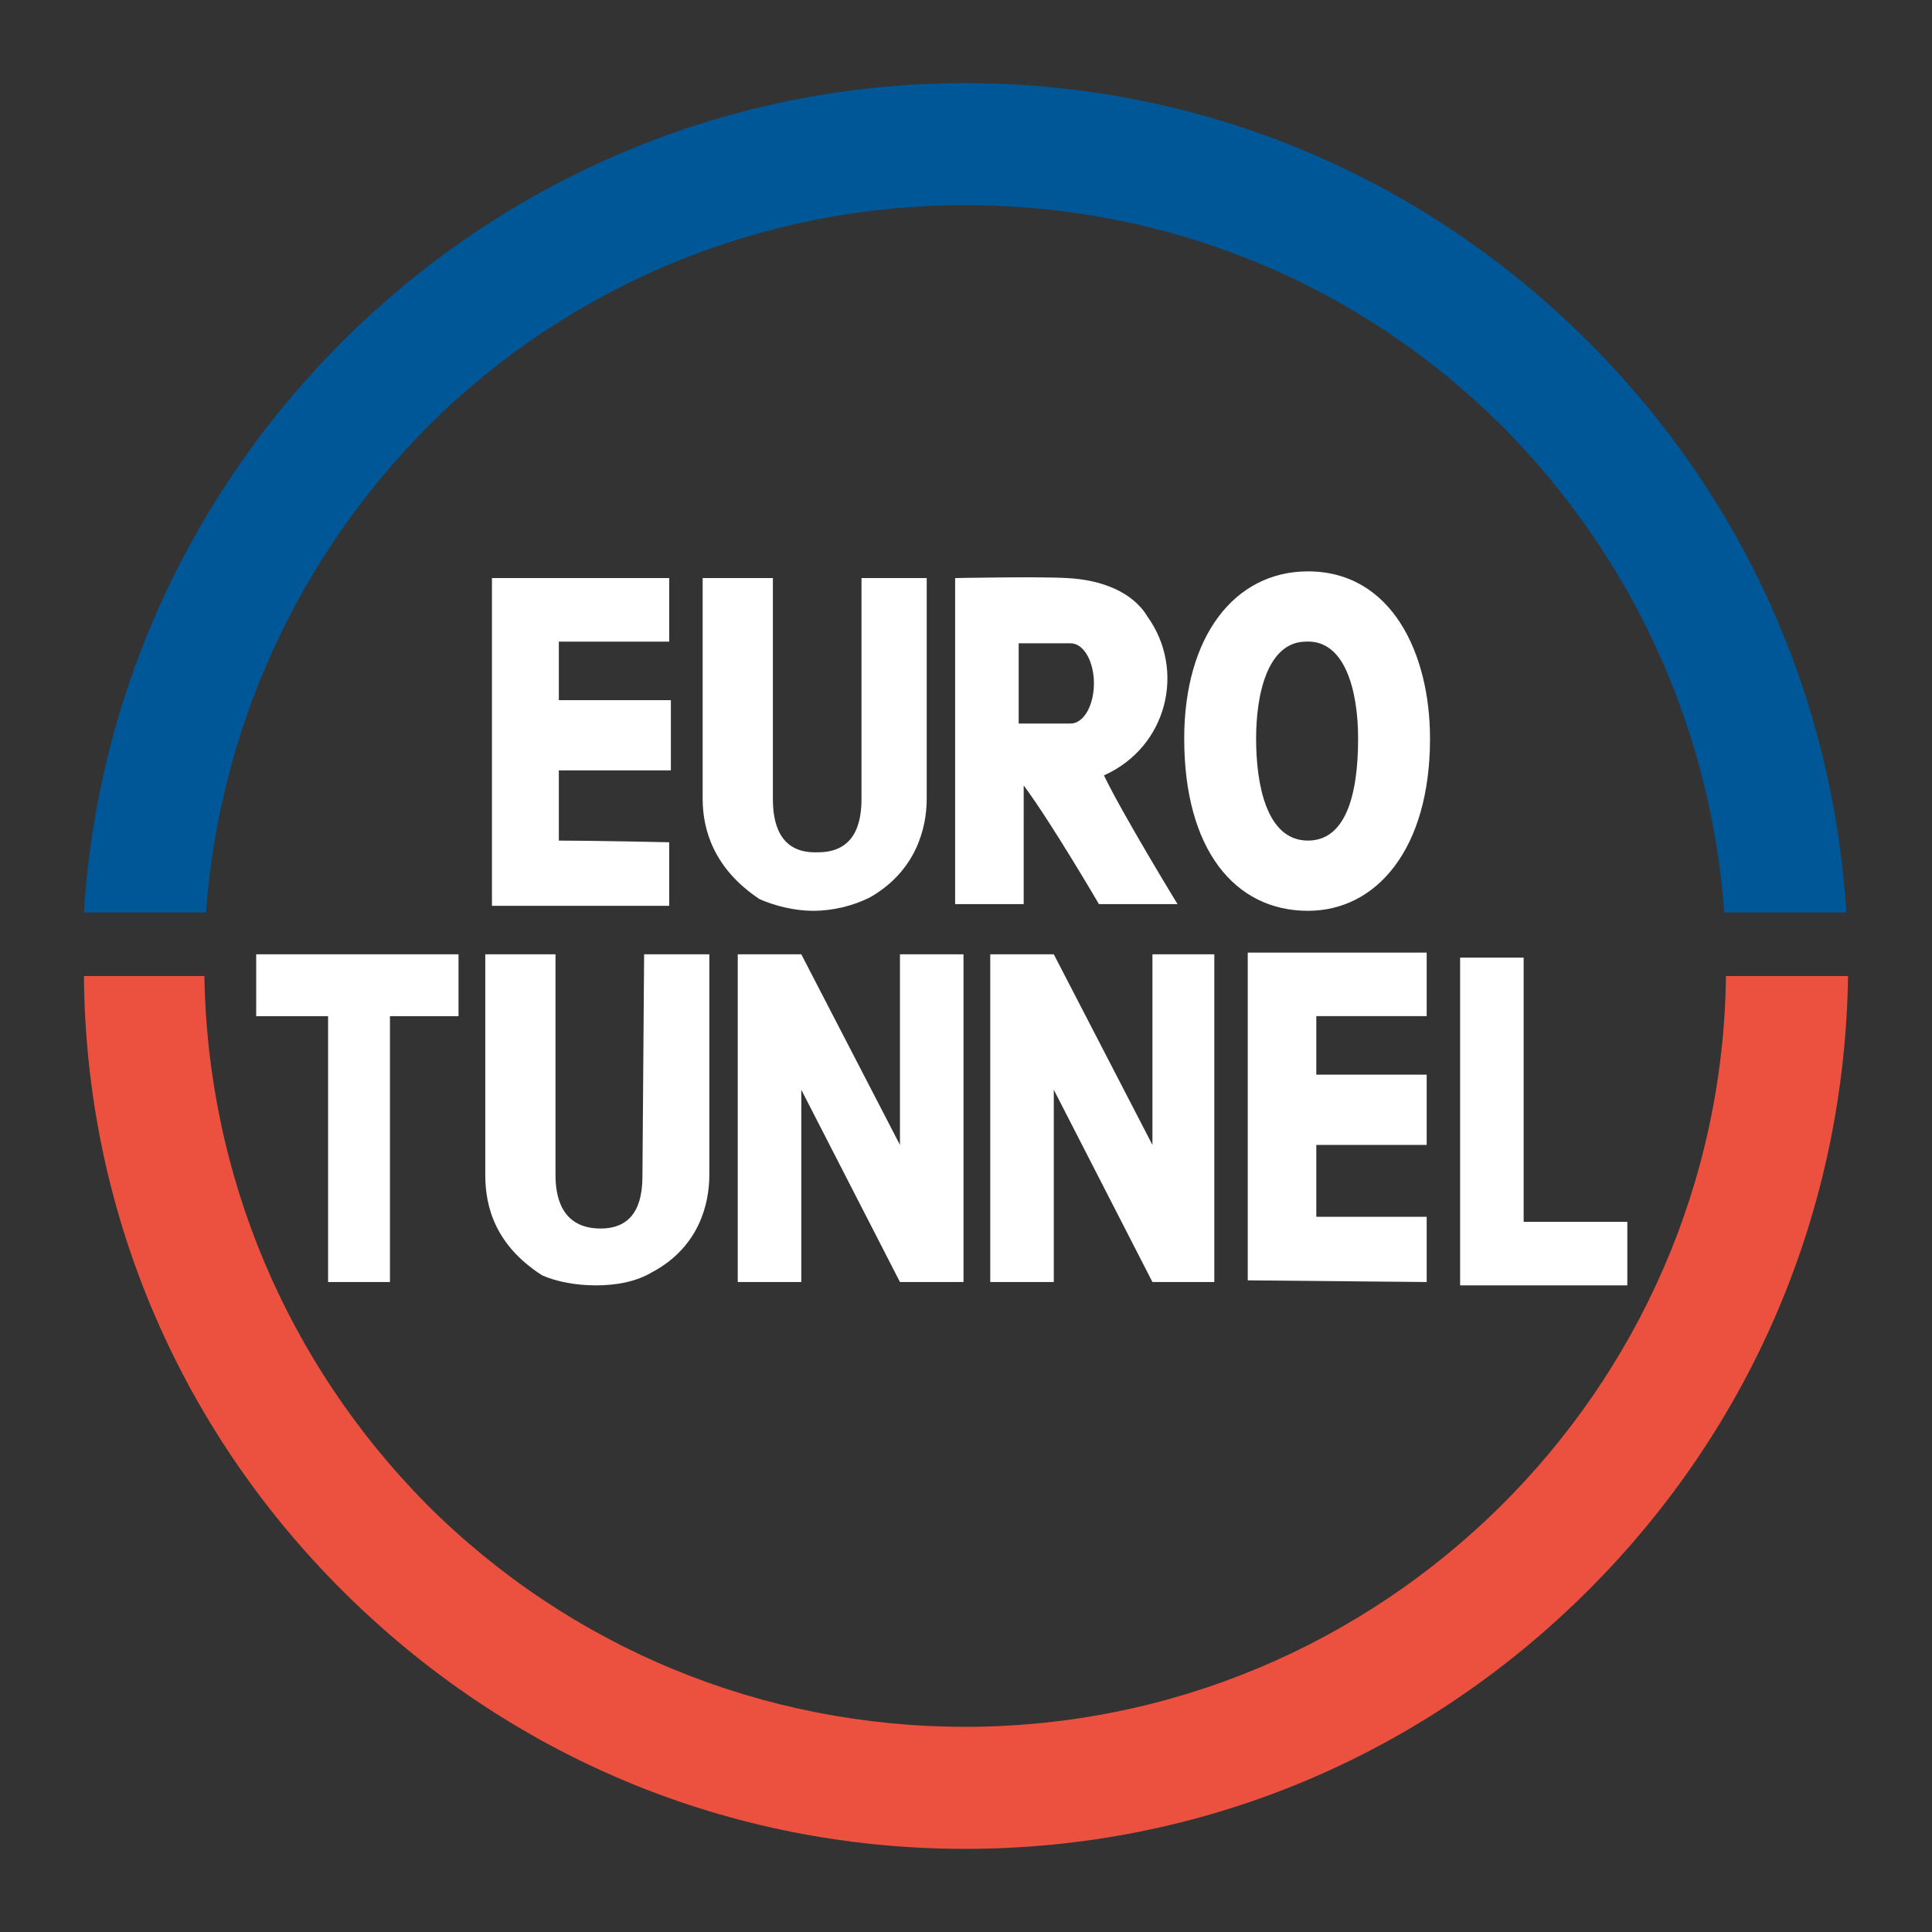
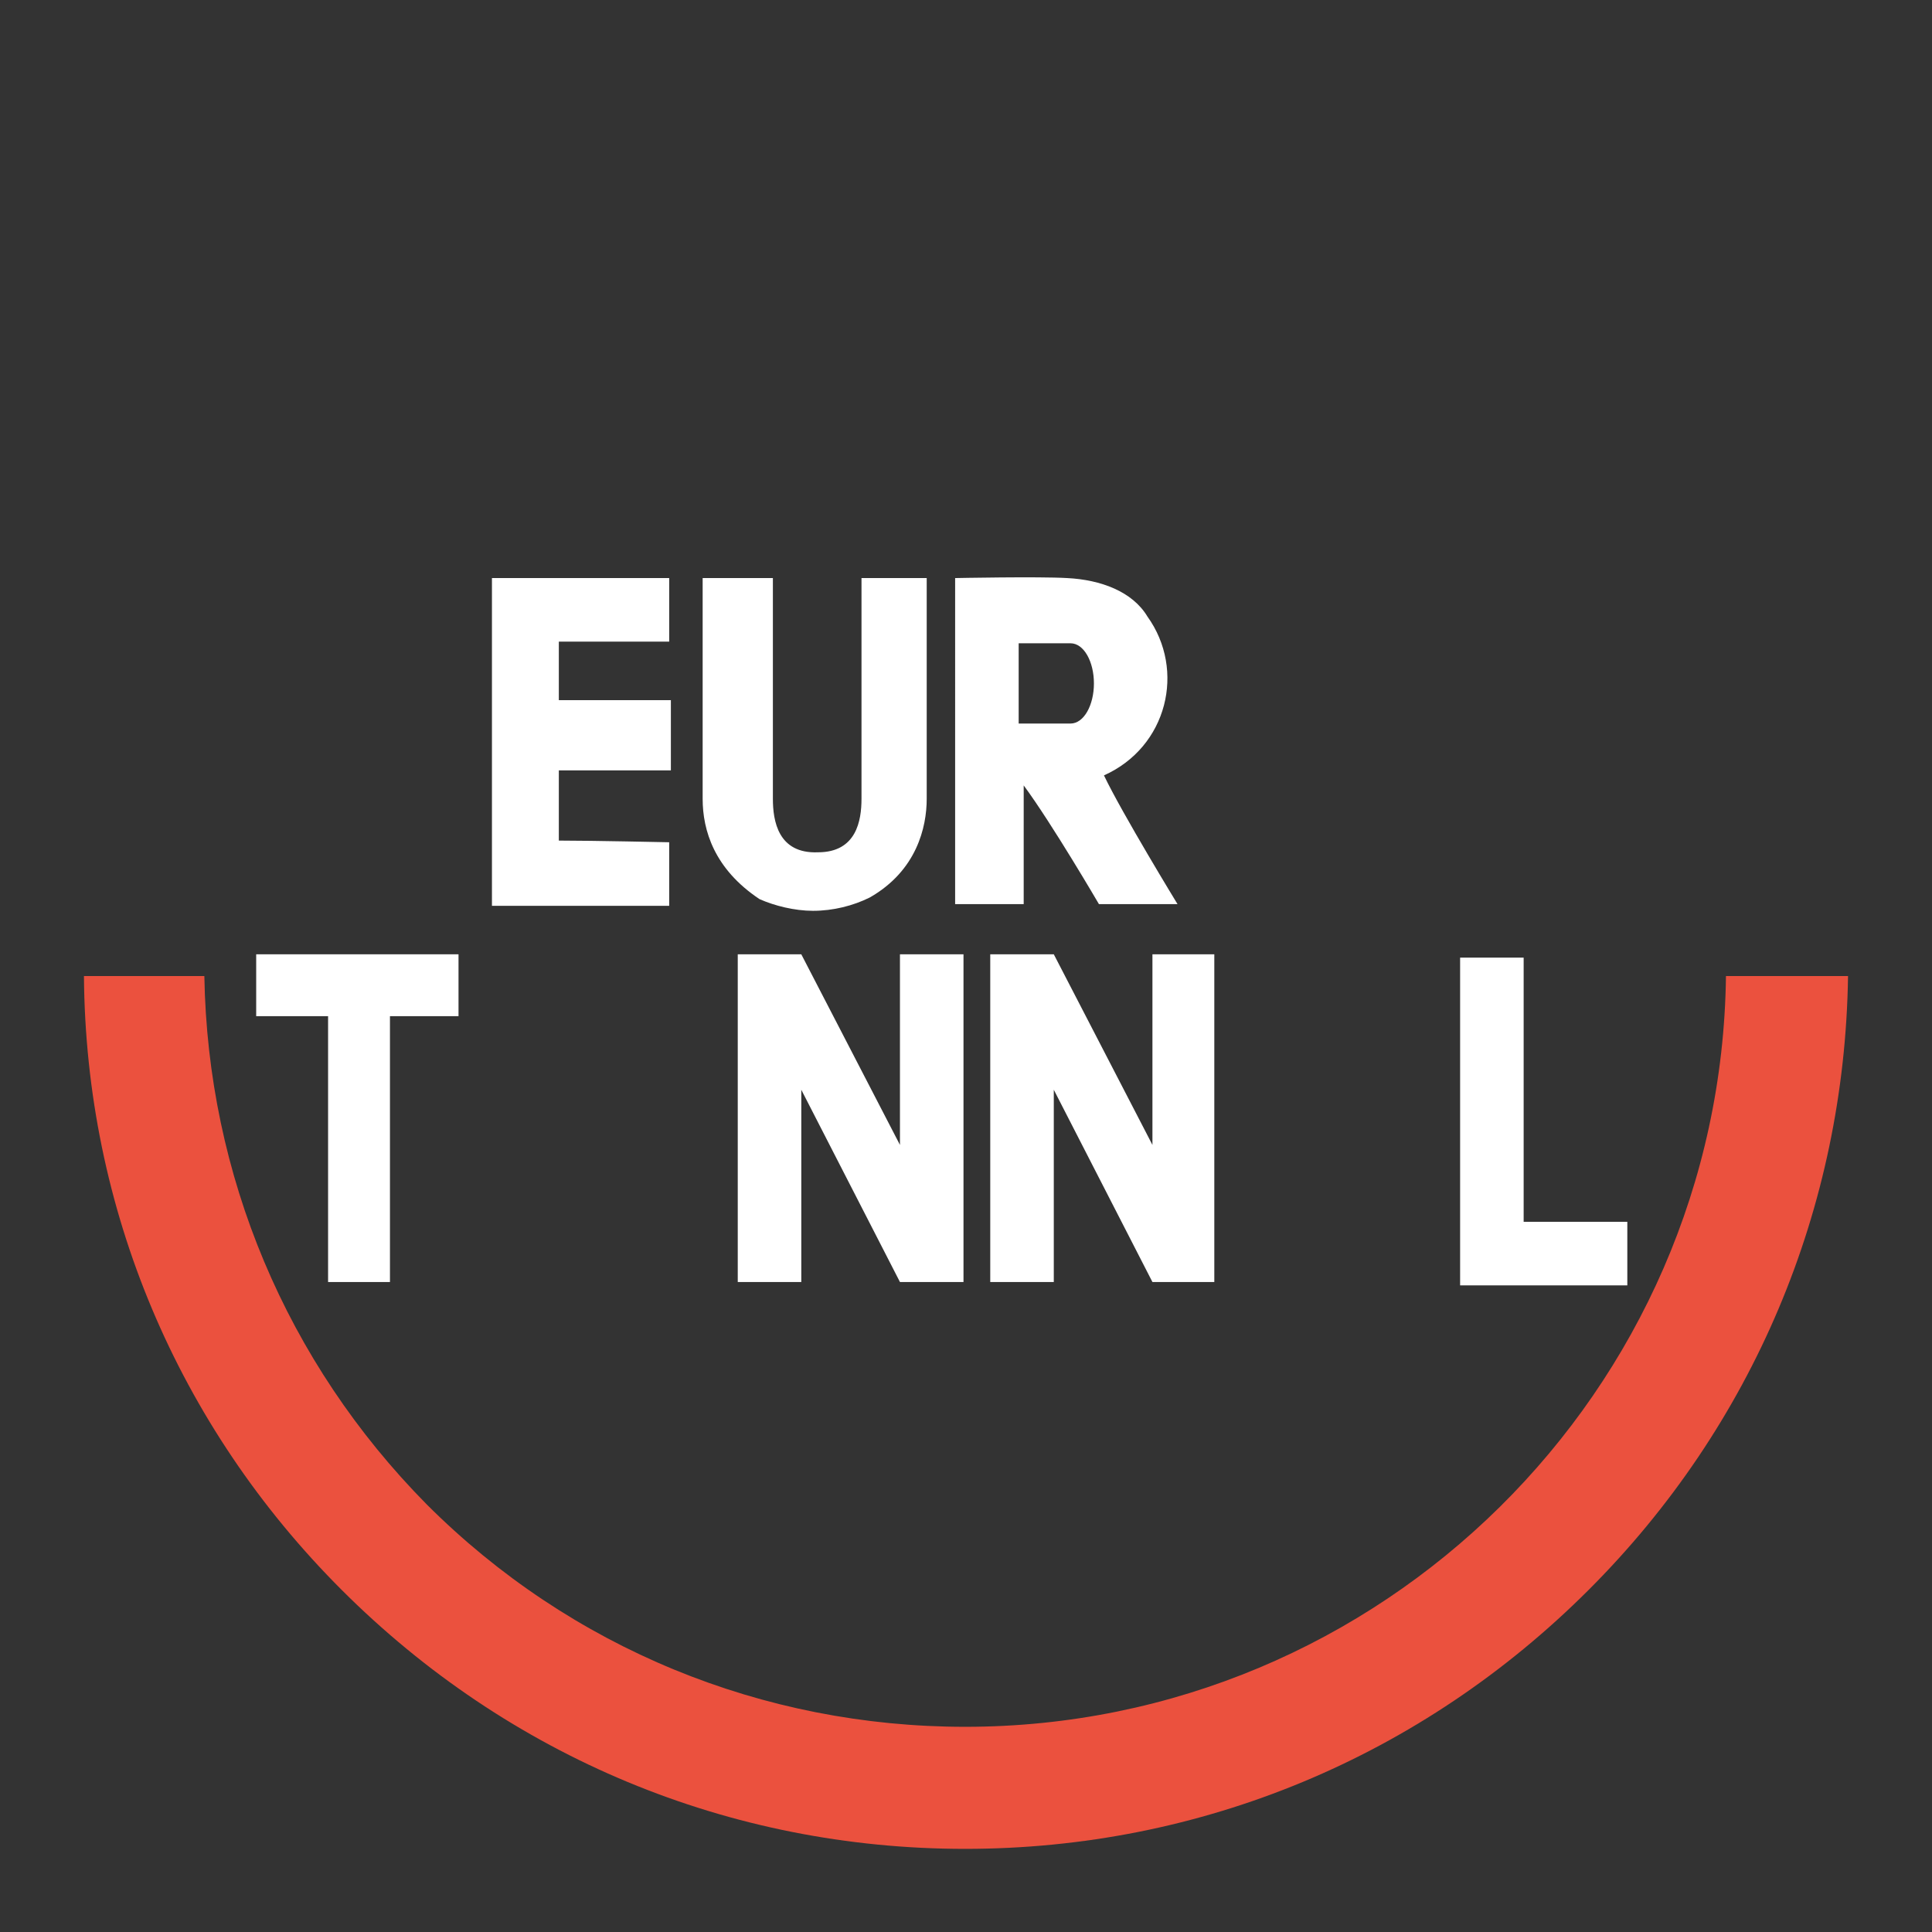
<svg xmlns="http://www.w3.org/2000/svg" xmlns:ns1="http://sodipodi.sourceforge.net/DTD/sodipodi-0.dtd" xmlns:ns2="http://www.inkscape.org/namespaces/inkscape" version="1.1" id="Layer_1" width="192.756" height="192.756" viewBox="0 0 192.756 192.756" overflow="visible" enable-background="new 0 0 192.756 192.756" xml:space="preserve" ns1:version="0.32" ns2:version="0.44.1" ns1:docname="Eurotunnel.svg" ns1:docbase="C:\Documents and Settings\Sigurd\Mine dokumenter\Mine bilder">
  <rect x="0" y="0" width="192.756" height="192.756" fill="#333333" stroke="none" />
  <defs id="defs3100" />
  <ns1:namedview ns2:window-height="584" ns2:window-width="845" ns2:pageshadow="2" ns2:pageopacity="0.0" guidetolerance="10.0" gridtolerance="10.0" objecttolerance="10.0" borderopacity="1.0" bordercolor="#666666" pagecolor="#ffffff" id="base" ns2:zoom="1.9558406" ns2:cx="96.377998" ns2:cy="96.377998" ns2:window-x="22" ns2:window-y="22" ns2:current-layer="g3071" />
  <g id="g3071">
-     <path fill-rule="evenodd" clip-rule="evenodd" fill="#005798" d="M42.576,42.659c14.347-14.347,33.532-22.188,53.718-22.188   c20.353,0,39.372,7.841,53.718,22.188c13.013,13.18,20.688,30.196,22.021,48.38h12.179c-1.335-21.521-10.344-41.54-25.691-56.888   C141.839,17.468,119.817,8.293,96.294,8.293c-46.711,0-85.082,36.702-87.918,82.747h12.178   C21.89,72.855,29.563,55.839,42.576,42.659L42.576,42.659z" id="path3075" />
    <path fill-rule="evenodd" clip-rule="evenodd" fill="#EB513E" d="M96.294,172.284c-20.186,0-39.371-7.841-53.718-22.188   c-14.014-14.181-21.854-32.865-22.188-52.718H8.376c0.167,23.188,9.343,44.877,25.691,61.226   c16.683,16.683,38.704,25.858,62.227,25.858c23.523,0,45.544-9.176,62.227-25.858c16.35-16.349,25.524-38.037,25.858-61.226   h-12.179C171.701,138.752,137.835,172.284,96.294,172.284L96.294,172.284z" id="path3077" />
    <path fill-rule="evenodd" clip-rule="evenodd" fill="#FFFFFF" d="M49.082,90.372h17.684v-6.34c0,0-7.674-0.167-11.011-0.167   c0-2.335,0-7.007,0-7.007h11.178v-7.006c0,0-7.674,0-11.178,0c0-2.002,0-5.839,0-5.839h11.011v-6.339H49.082V90.372L49.082,90.372z   " id="path3079" />
-     <path fill-rule="evenodd" clip-rule="evenodd" fill="#FFFFFF" d="M124.488,127.741l17.851,0.167v-6.506c0,0-7.674,0-11.011,0   c0-2.503,0-7.174,0-7.174h11.011v-7.007c0,0-7.674,0-11.011,0c0-2.002,0-5.839,0-5.839h11.011v-6.339h-17.851V127.741   L124.488,127.741z" id="path3081" />
    <path fill-rule="evenodd" clip-rule="evenodd" fill="#FFFFFF" d="M92.458,57.674v22.021c0,2.836-1.001,7.174-5.672,9.843   c-1.668,0.834-3.67,1.334-5.672,1.334c-1.835,0-3.837-0.5-5.338-1.167c-4.504-3.003-5.672-6.84-5.672-10.01V57.674h7.007v22.021   c0,2.168,0.5,5.505,4.504,5.338c3.837,0,4.337-3.17,4.337-5.338V57.674H92.458L92.458,57.674z" id="path3083" />
-     <path fill-rule="evenodd" clip-rule="evenodd" fill="#FFFFFF" d="M70.77,95.21v22.021c0,2.836-1.001,7.174-5.672,9.676   c-1.668,1.001-3.67,1.335-5.672,1.335c-1.835,0-3.837-0.334-5.338-1.001c-4.671-3.003-5.672-6.84-5.672-10.01V95.21h7.006v22.021   c0,2.002,0.501,5.338,4.505,5.338c3.836,0,4.17-3.336,4.17-5.338l0.167-22.021H70.77L70.77,95.21z" id="path3085" />
-     <path fill-rule="evenodd" clip-rule="evenodd" fill="#FFFFFF" d="M142.673,73.689c0,11.011-5.339,17.183-12.179,17.183   c-7.34,0-12.345-6.172-12.345-17.183c0-10.176,5.005-16.683,12.345-16.683C138.836,57.007,142.673,65.182,142.673,73.689   L142.673,73.689z M125.322,73.689c0,4.504,1.002,10.176,5.172,10.176c3.671,0,5.005-4.337,5.005-10.176   c0-4.838-1.334-9.843-5.172-9.676C126.49,64.013,125.322,69.185,125.322,73.689L125.322,73.689z" id="path3087" />
    <polygon fill-rule="evenodd" clip-rule="evenodd" fill="#FFFFFF" points="25.56,95.21 25.56,101.383 32.733,101.383    32.733,127.908 38.906,127.908 38.906,101.383 45.746,101.383 45.746,95.21 25.56,95.21  " id="polygon3089" />
    <polygon fill-rule="evenodd" clip-rule="evenodd" fill="#FFFFFF" points="152.015,121.902 152.015,95.543 145.676,95.543    145.676,121.902 145.676,121.902 145.676,128.242 162.358,128.242 162.358,121.902 152.015,121.902  " id="polygon3091" />
    <polygon fill-rule="evenodd" clip-rule="evenodd" fill="#FFFFFF" points="114.979,114.229 105.137,95.21 105.137,95.377    105.137,95.21 98.797,95.21 98.797,127.908 105.137,127.908 105.137,108.724 114.979,127.908 114.979,127.908 114.979,127.908    114.979,127.908 114.979,127.908 121.152,127.908 121.152,95.21 114.979,95.21 114.979,114.229  " id="polygon3093" />
    <polygon fill-rule="evenodd" clip-rule="evenodd" fill="#FFFFFF" points="89.789,114.229 79.945,95.21 79.945,95.377 79.945,95.21    73.606,95.21 73.606,127.908 79.945,127.908 79.945,108.724 89.789,127.908 89.789,127.908 89.789,127.908 89.789,127.908    89.789,127.908 96.128,127.908 96.128,95.21 89.789,95.21 89.789,114.229  " id="polygon3095" />
    <path fill-rule="evenodd" clip-rule="evenodd" fill="#FFFFFF" d="M102.134,90.205h-6.84V57.674c0,0,8.341-0.167,11.178,0   c3.336,0.167,6.506,1.334,8.007,3.837c3.837,5.339,2.002,13.013-4.337,15.849c1.835,3.837,7.34,12.845,7.34,12.845h-7.841   c0,0-4.671-8.007-7.507-11.845c0,1.335,0,2.336,0,3.837C102.134,84.533,102.134,90.205,102.134,90.205L102.134,90.205z    M106.805,72.188c1.335,0,2.336-1.835,2.336-4.004c0-2.169-1.001-4.004-2.336-4.004h-5.172v8.008H106.805L106.805,72.188z" id="path3097" />
  </g>
</svg>